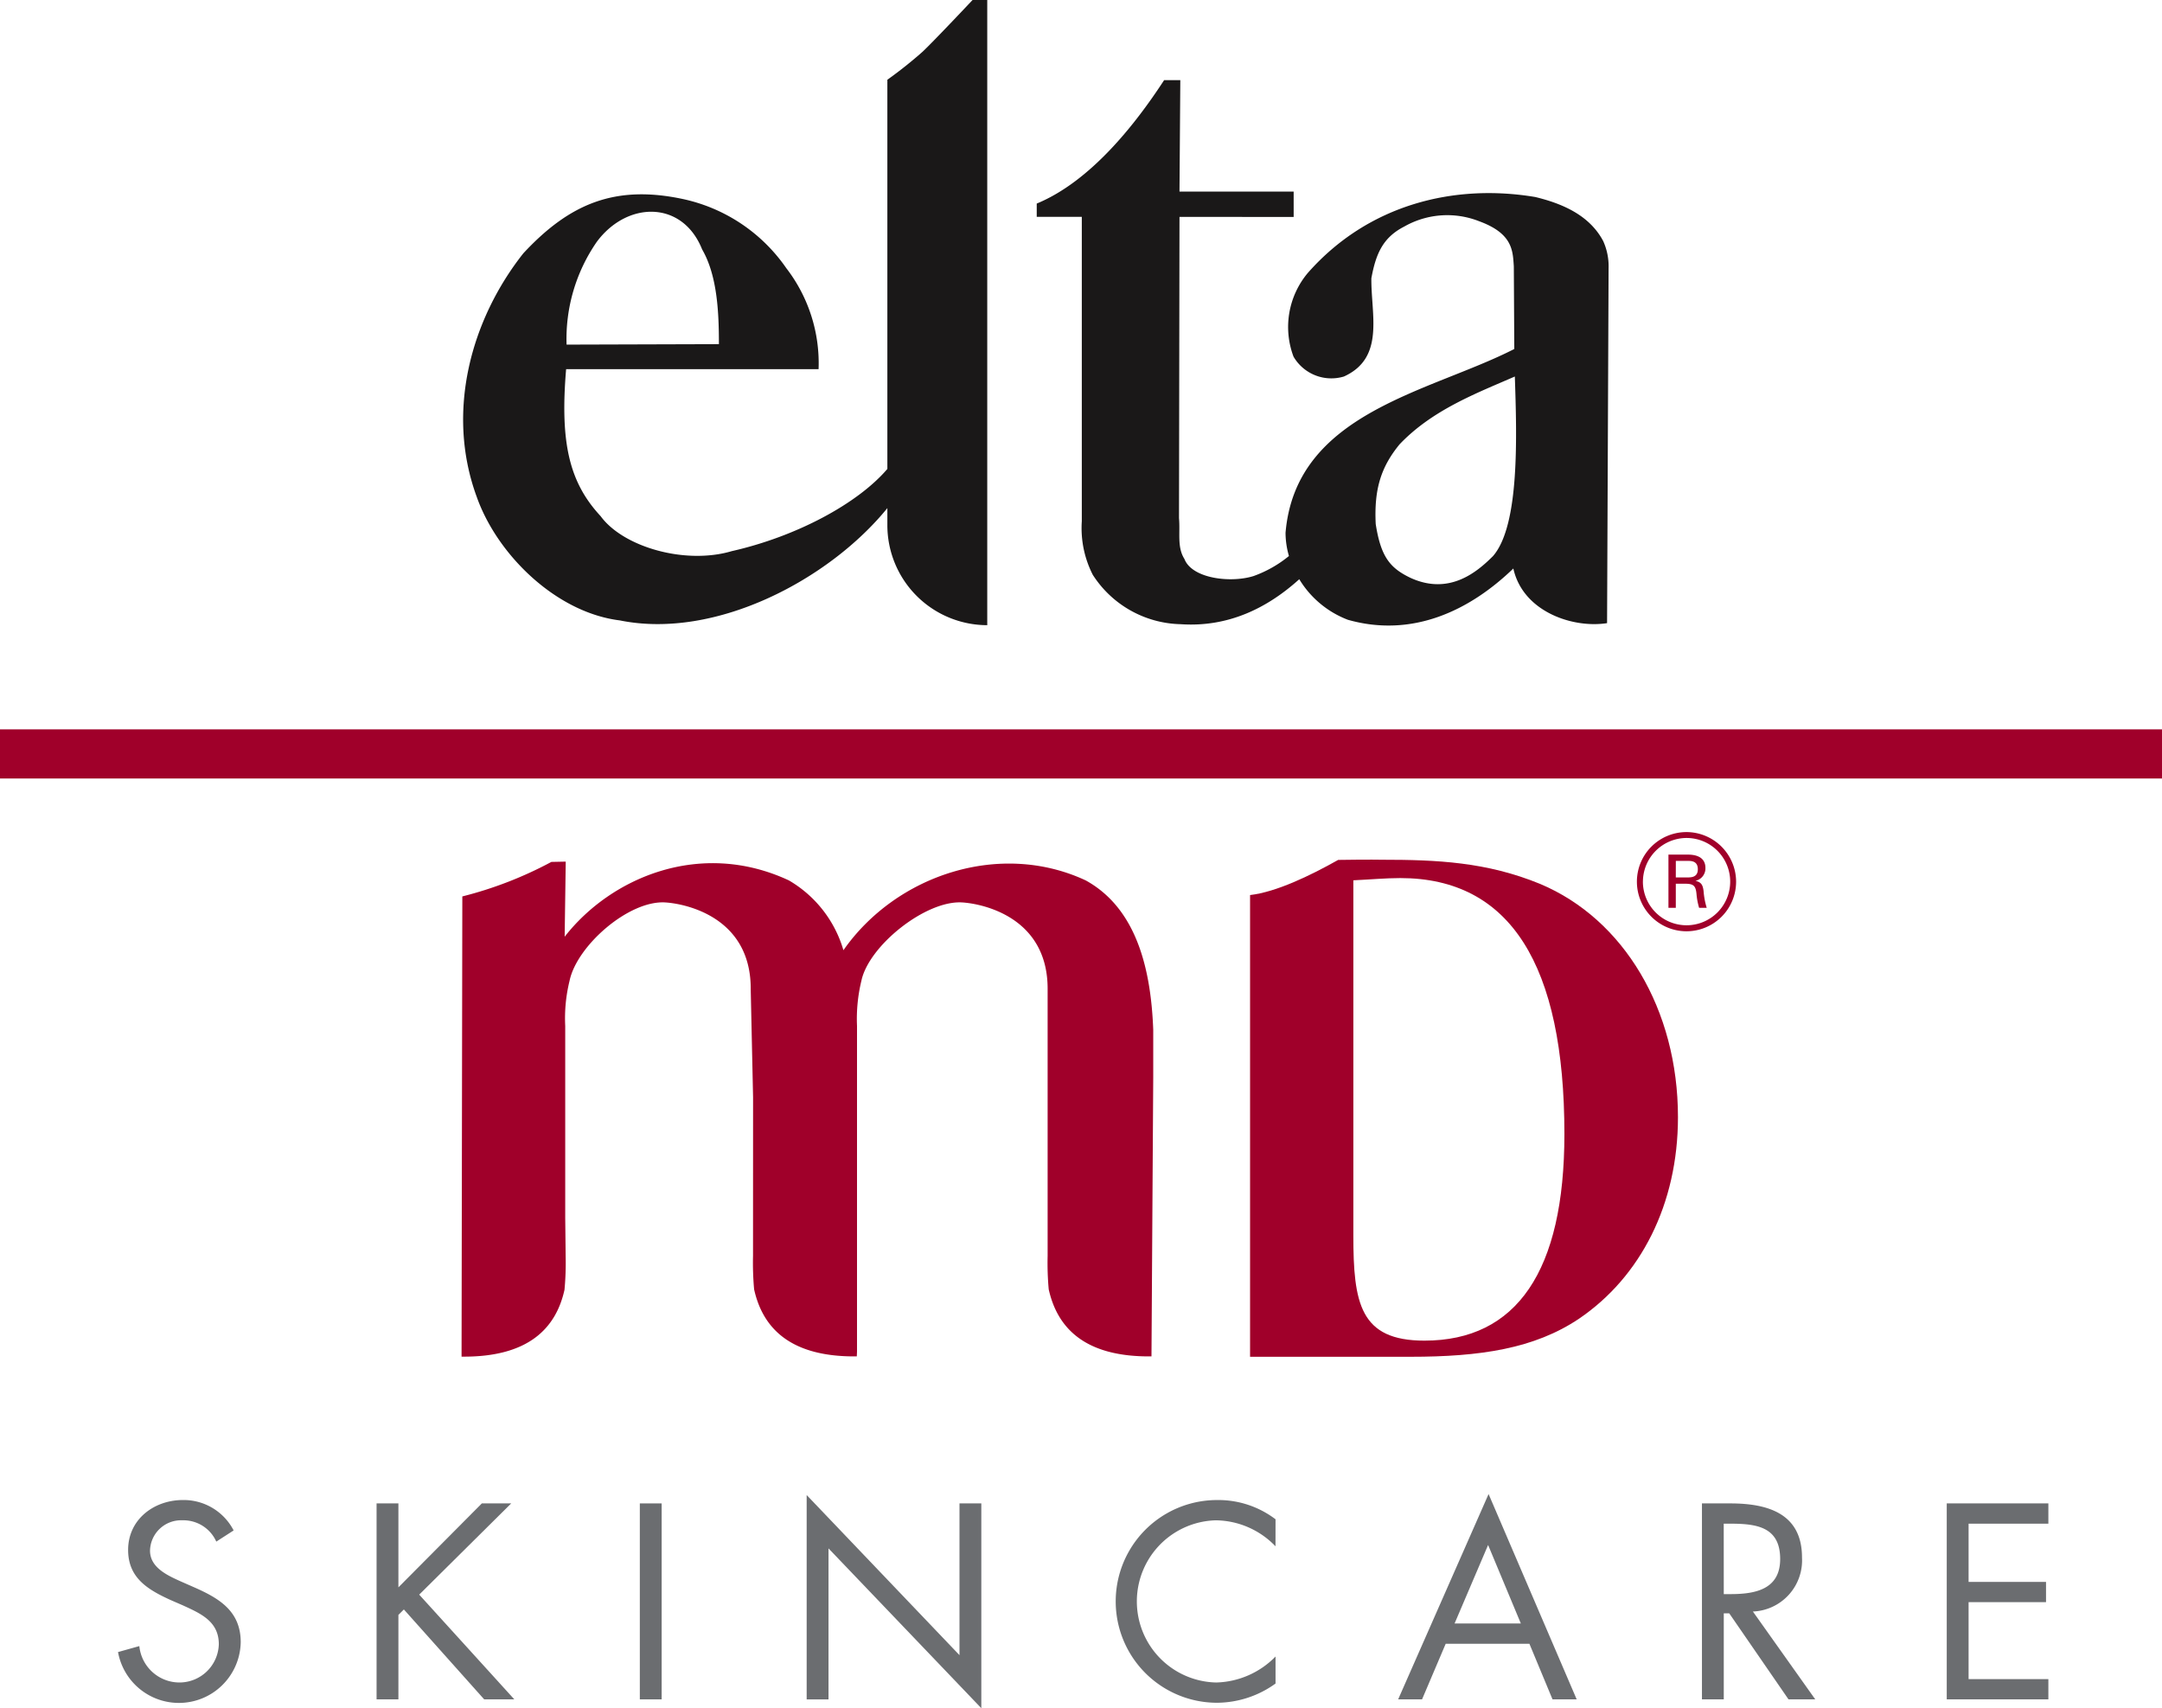
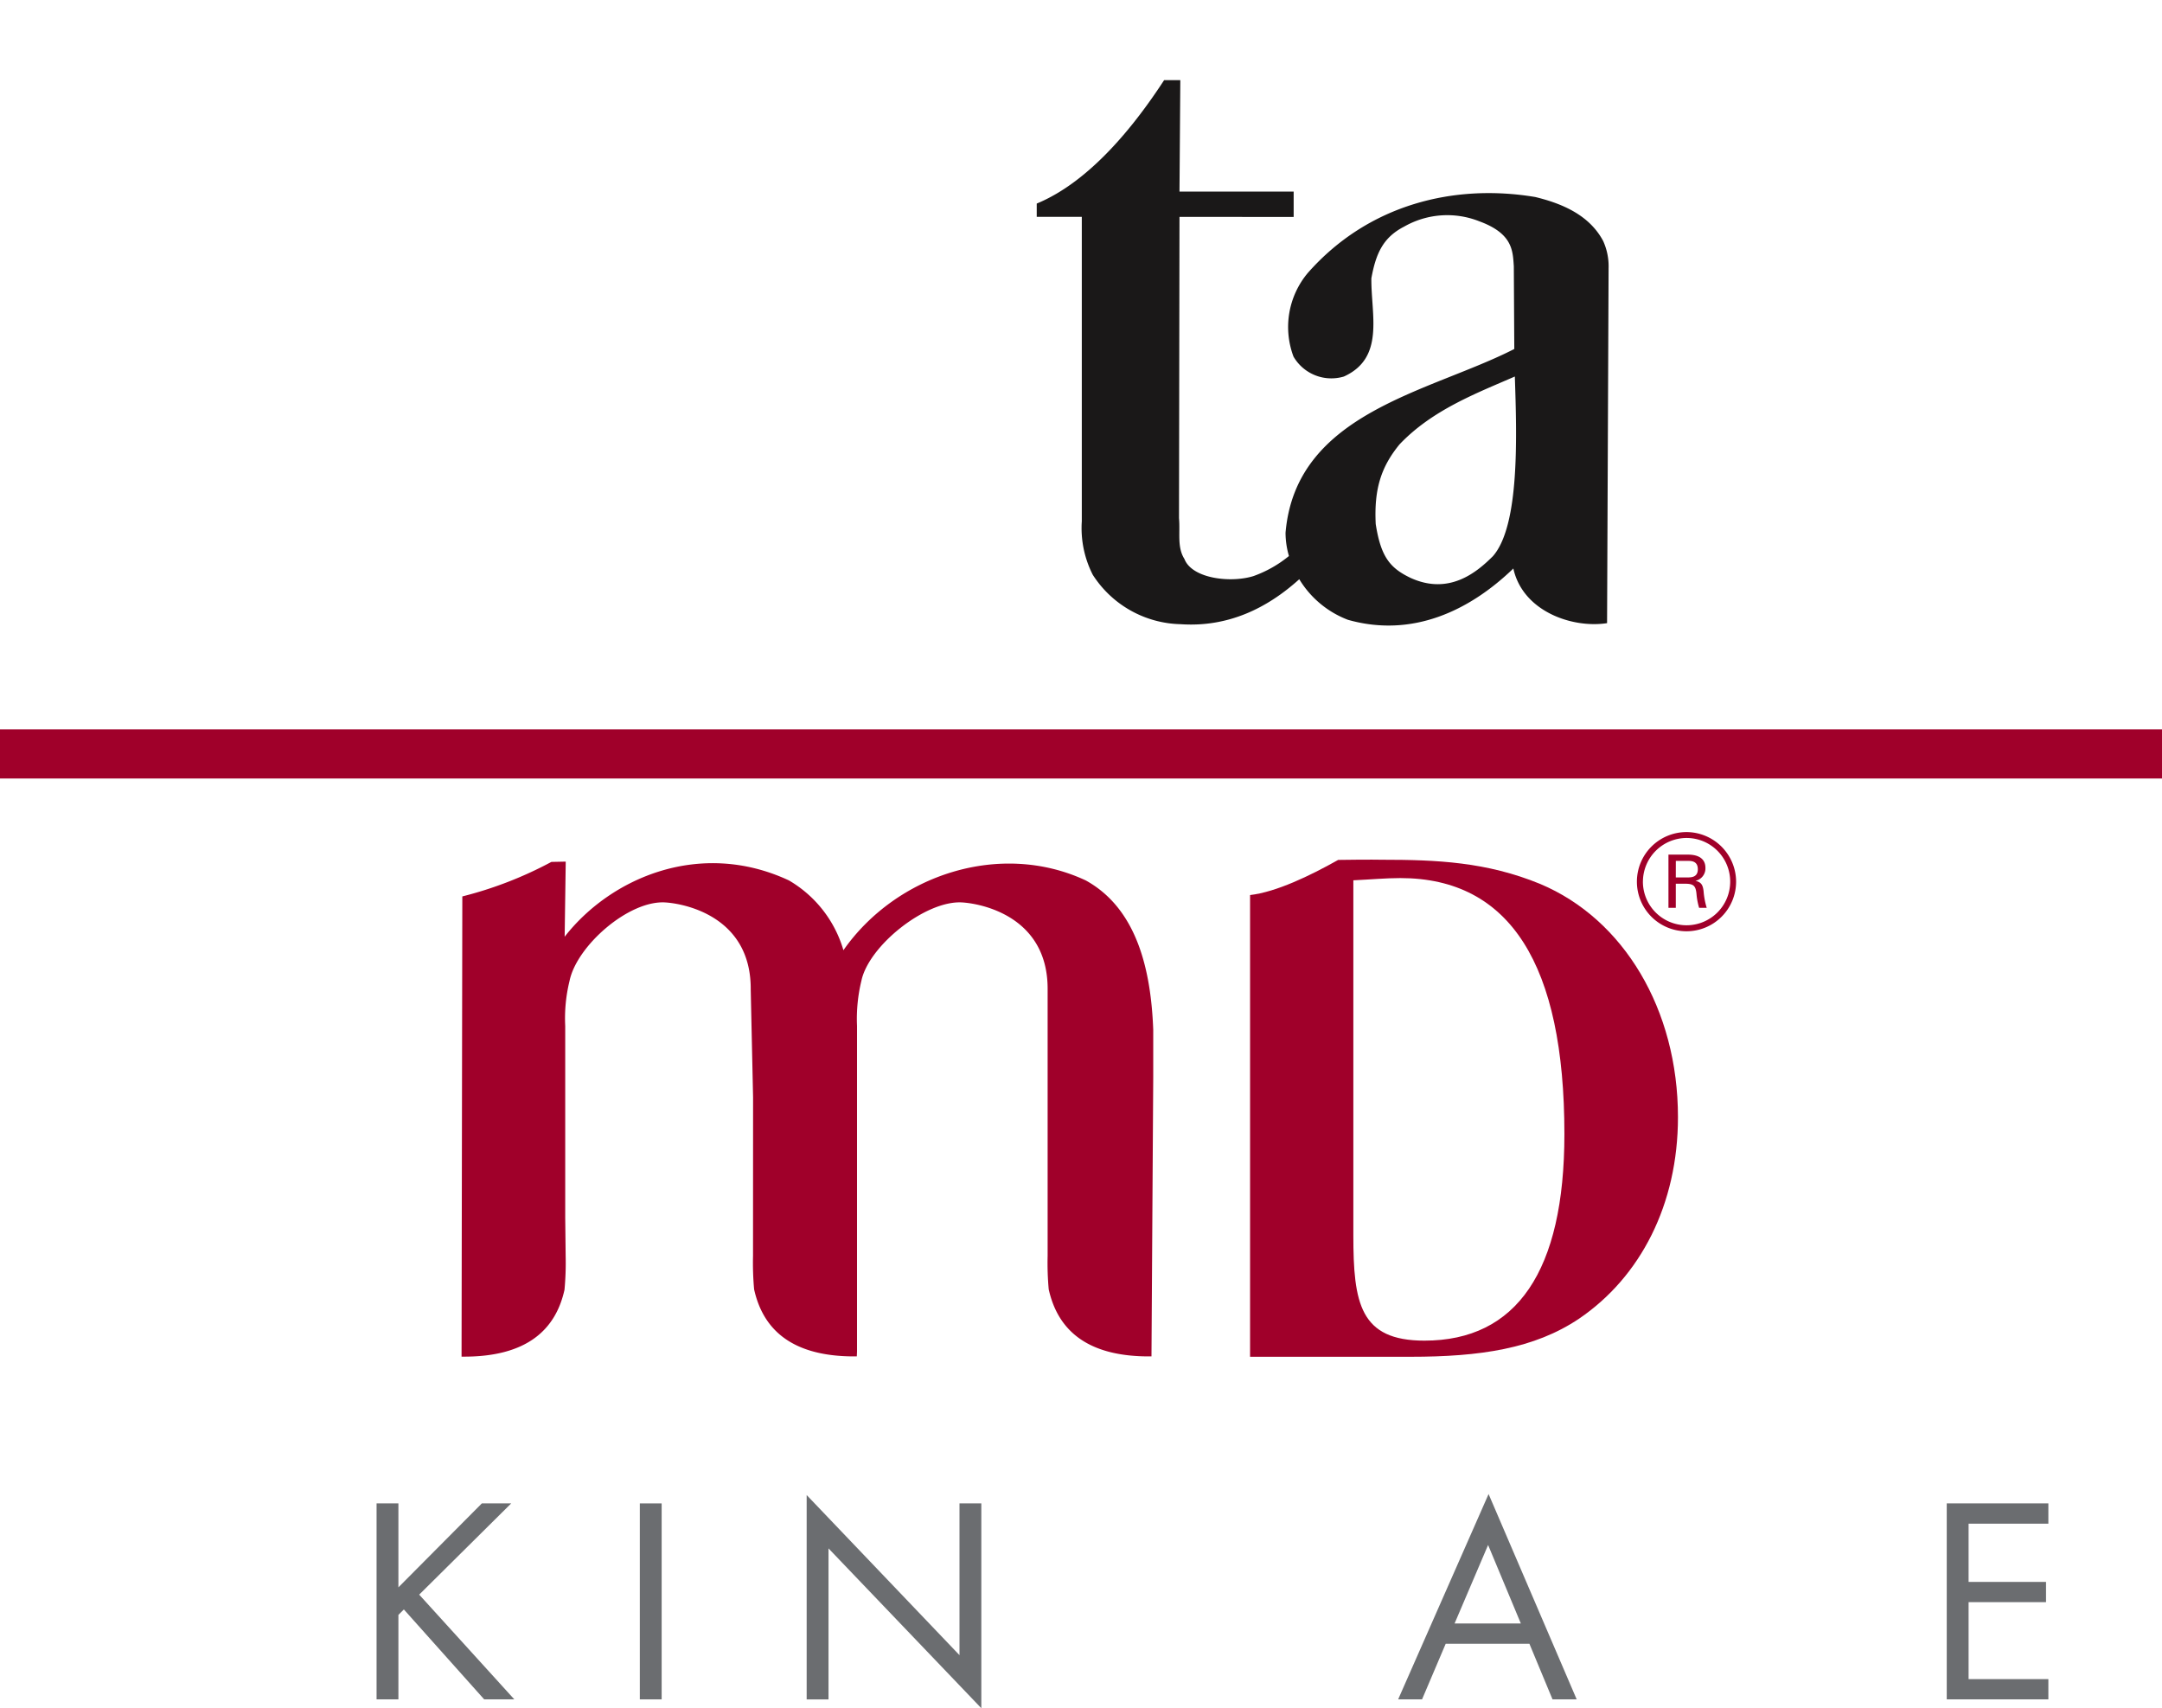
<svg xmlns="http://www.w3.org/2000/svg" width="231.022" height="182.529" viewBox="0 0 231.022 182.529">
  <defs>
    <style>.a{fill:#a0002a;}.b{fill:#6b6d70;}.c{fill:#1a1818;}</style>
  </defs>
  <g transform="translate(-43.988 -28.747)">
    <rect class="a" width="231.022" height="5.25" transform="translate(43.988 106.683)" />
-     <path class="b" d="M67.1,193.475a3.844,3.844,0,0,0-3.611-2.277,3.321,3.321,0,0,0-3.47,3.249c0,1.8,1.859,2.638,3.276,3.277l1.389.611c2.721,1.194,5.026,2.555,5.026,5.888A6.608,6.608,0,0,1,56.6,205.277l2.277-.638a4.313,4.313,0,0,0,4.193,3.888,4.209,4.209,0,0,0,4.3-4.083c0-2.443-1.916-3.276-3.86-4.165l-1.278-.555c-2.443-1.112-4.554-2.361-4.554-5.361,0-3.249,2.75-5.332,5.86-5.332a6.009,6.009,0,0,1,5.415,3.25Z" />
    <path class="b" d="M95.475,189.393h3.138l-9.831,9.748,10.164,11.191H95.725l-8.581-9.608-.584.583v9.025H84.227V189.393H86.56v8.969Z" />
    <path class="b" d="M114.69,210.332h-2.333V189.393h2.333Z" />
    <path class="b" d="M130.185,188.5l16.33,17.107V189.393h2.333v21.883L132.519,194.2v16.135h-2.334Z" />
-     <path class="b" d="M180.282,193.975A8.96,8.96,0,0,0,173.9,191.2a8.667,8.667,0,0,0,.055,17.329,9.167,9.167,0,0,0,6.332-2.777v2.888a10.785,10.785,0,0,1-6.248,2.055,10.831,10.831,0,1,1,0-21.662,10.108,10.108,0,0,1,6.248,2.056Z" />
    <path class="b" d="M198.47,204.389l-2.528,5.943h-2.554l9.664-21.939,9.414,21.939h-2.582l-2.471-5.943ZM203,193.836l-3.582,8.387h7.08Z" />
-     <path class="b" d="M228.183,210.332h-2.332V189.393h3.027c3.971,0,7.664,1.055,7.664,5.776a5.47,5.47,0,0,1-5.248,5.776l6.664,9.387H235.1l-6.332-9.192h-.584Zm0-11.247h.722c2.639,0,5.305-.5,5.305-3.749,0-3.443-2.527-3.777-5.332-3.777h-.7Z" />
    <path class="b" d="M252.009,189.393h10.859v2.166h-8.525v6.22h8.275v2.166h-8.275v8.221h8.525v2.166H252.009Z" />
    <path class="c" d="M215.3,54.508c-1.492-2.816-4.459-4.029-7.254-4.708-8.658-1.45-17.83.77-24.3,8.1a8.98,8.98,0,0,0-1.539,8.953,4.676,4.676,0,0,0,5.385,2.127c4.412-2,2.886-6.636,2.935-10.5.485-2.652,1.252-4.36,3.5-5.517a9.289,9.289,0,0,1,8.03-.571c3.58,1.312,3.58,3.152,3.691,4.813l.051,8.833c-9.033,4.626-23.344,6.753-24.444,19.644a8.938,8.938,0,0,0,.364,2.477,12.7,12.7,0,0,1-3.793,2.146c-2.455.762-6.575.264-7.377-1.834-.8-1.26-.438-2.775-.578-4.362l.052-32.186,12.2.006V49.217h-12.2l.088-11.909h-1.728C165.257,42.1,160.5,48.13,154.769,50.5v1.415h4.816V84.446a10.979,10.979,0,0,0,1.17,5.716,11.45,11.45,0,0,0,9.377,5.282c5.073.35,9.252-1.7,12.69-4.805a10.41,10.41,0,0,0,5.2,4.337c6.861,1.939,12.97-.947,17.675-5.482,1.022,4.623,6.358,6.413,10.016,5.839l.162-37.916A6.553,6.553,0,0,0,215.3,54.508ZM203.519,88.173c-1.635,1.626-4.612,4.236-8.8,2.326-2.227-1.064-3.18-2.276-3.727-5.751-.191-3.794.6-6.141,2.545-8.519,3.522-3.706,8.279-5.482,12.32-7.251C206.067,75.335,206.388,84.886,203.519,88.173Z" />
-     <path class="c" d="M134.94,91.513" />
-     <path class="c" d="M149.481,95.178V28.747h-1.57s-4.014,4.269-5.332,5.52a45.608,45.608,0,0,1-3.771,3V78.855c-3.179,3.722-9.756,7.23-16.62,8.782-4.966,1.473-11.6-.425-14.021-3.739-3.328-3.583-4.354-7.792-3.686-15.706h26.977A16.639,16.639,0,0,0,128.007,57.4a18.012,18.012,0,0,0-11.02-7.38c-7.277-1.558-12.148.487-17.082,5.8-5.554,7.026-8.33,16.893-4.974,26.022C97.11,88.009,103.4,94.2,110.218,95.04c10.233,2.08,22.387-4.365,28.59-12v1.63l0,.176A10.685,10.685,0,0,0,149.483,95.55ZM107.757,54.59c3.246-4.38,9.16-4.453,11.258.808,1.64,2.828,1.793,6.838,1.793,10.123l-16.278.049A18.22,18.22,0,0,1,107.757,54.59Z" />
    <path class="c" d="M134.94,91.513" />
    <path class="a" d="M186.981,120.632c3.442-.05,4.672-.018,4.672-.018,5.875,0,11.2.238,16.916,2.587,8.924,3.756,14.719,13.409,14.719,24.92,0,9.317-4,17.071-10.572,21.536-4.776,3.205-10.574,4.067-18.012,4.067H177.565V124.388C180.345,124.063,183.925,122.352,186.981,120.632ZM196.194,172c9.867,0,14.959-7.438,14.959-22.078,0-18.088-5.8-27.349-17.539-27.349-1.564,0-3.215.156-5.013.238v37.916C188.6,168.011,189.308,172,196.194,172Z" />
    <path class="a" d="M160.005,122.823c-9.169-4.28-20.272-.576-25.892,7.459a12.771,12.771,0,0,0-5.825-7.459c-9.432-4.4-19.014-.328-23.963,6.018l.115-8.027-1.533.032a41.443,41.443,0,0,1-9.517,3.688l-.082,49.175c7.09.079,10.08-2.985,11-7.145a30.915,30.915,0,0,0,.124-3.581l-.047-4.113V138.377a16.74,16.74,0,0,1,.463-4.822c.773-3.75,6.324-8.614,10.224-8.379,1.981.117,9.194,1.45,9.135,9.313l.252,11.526-.006,16.93a31.429,31.429,0,0,0,.117,3.578c.926,4.16,3.891,7.242,10.971,7.16v-.512l.024.535V138.377a17.215,17.215,0,0,1,.467-4.822c.779-3.75,6.869-8.614,10.766-8.379,1.978.117,9.187,1.45,9.135,9.313v28.456a30.973,30.973,0,0,0,.117,3.578c.931,4.16,3.894,7.242,10.98,7.16l.188-29.839v-5.06C166.985,132.638,165.589,125.9,160.005,122.823Z" />
    <path class="a" d="M229.5,122.952a5.3,5.3,0,1,1-5.3-5.294A5.315,5.315,0,0,1,229.5,122.952Zm-9.959,0a4.664,4.664,0,1,0,4.664-4.664A4.681,4.681,0,0,0,219.544,122.952Zm2.73-2.886h2.018c.42,0,1.934,0,1.934,1.429a1.358,1.358,0,0,1-1.065,1.373c.588.141.783.393.867,1.093a8.242,8.242,0,0,0,.336,1.793h-.812a7.209,7.209,0,0,1-.28-1.484c-.084-.87-.308-1.093-1.232-1.093h-.98v2.577h-.786Zm.786,2.438h1.232c.393,0,1.121,0,1.121-.868,0-.9-.7-.9-1.121-.9H223.06Z" />
  </g>
</svg>